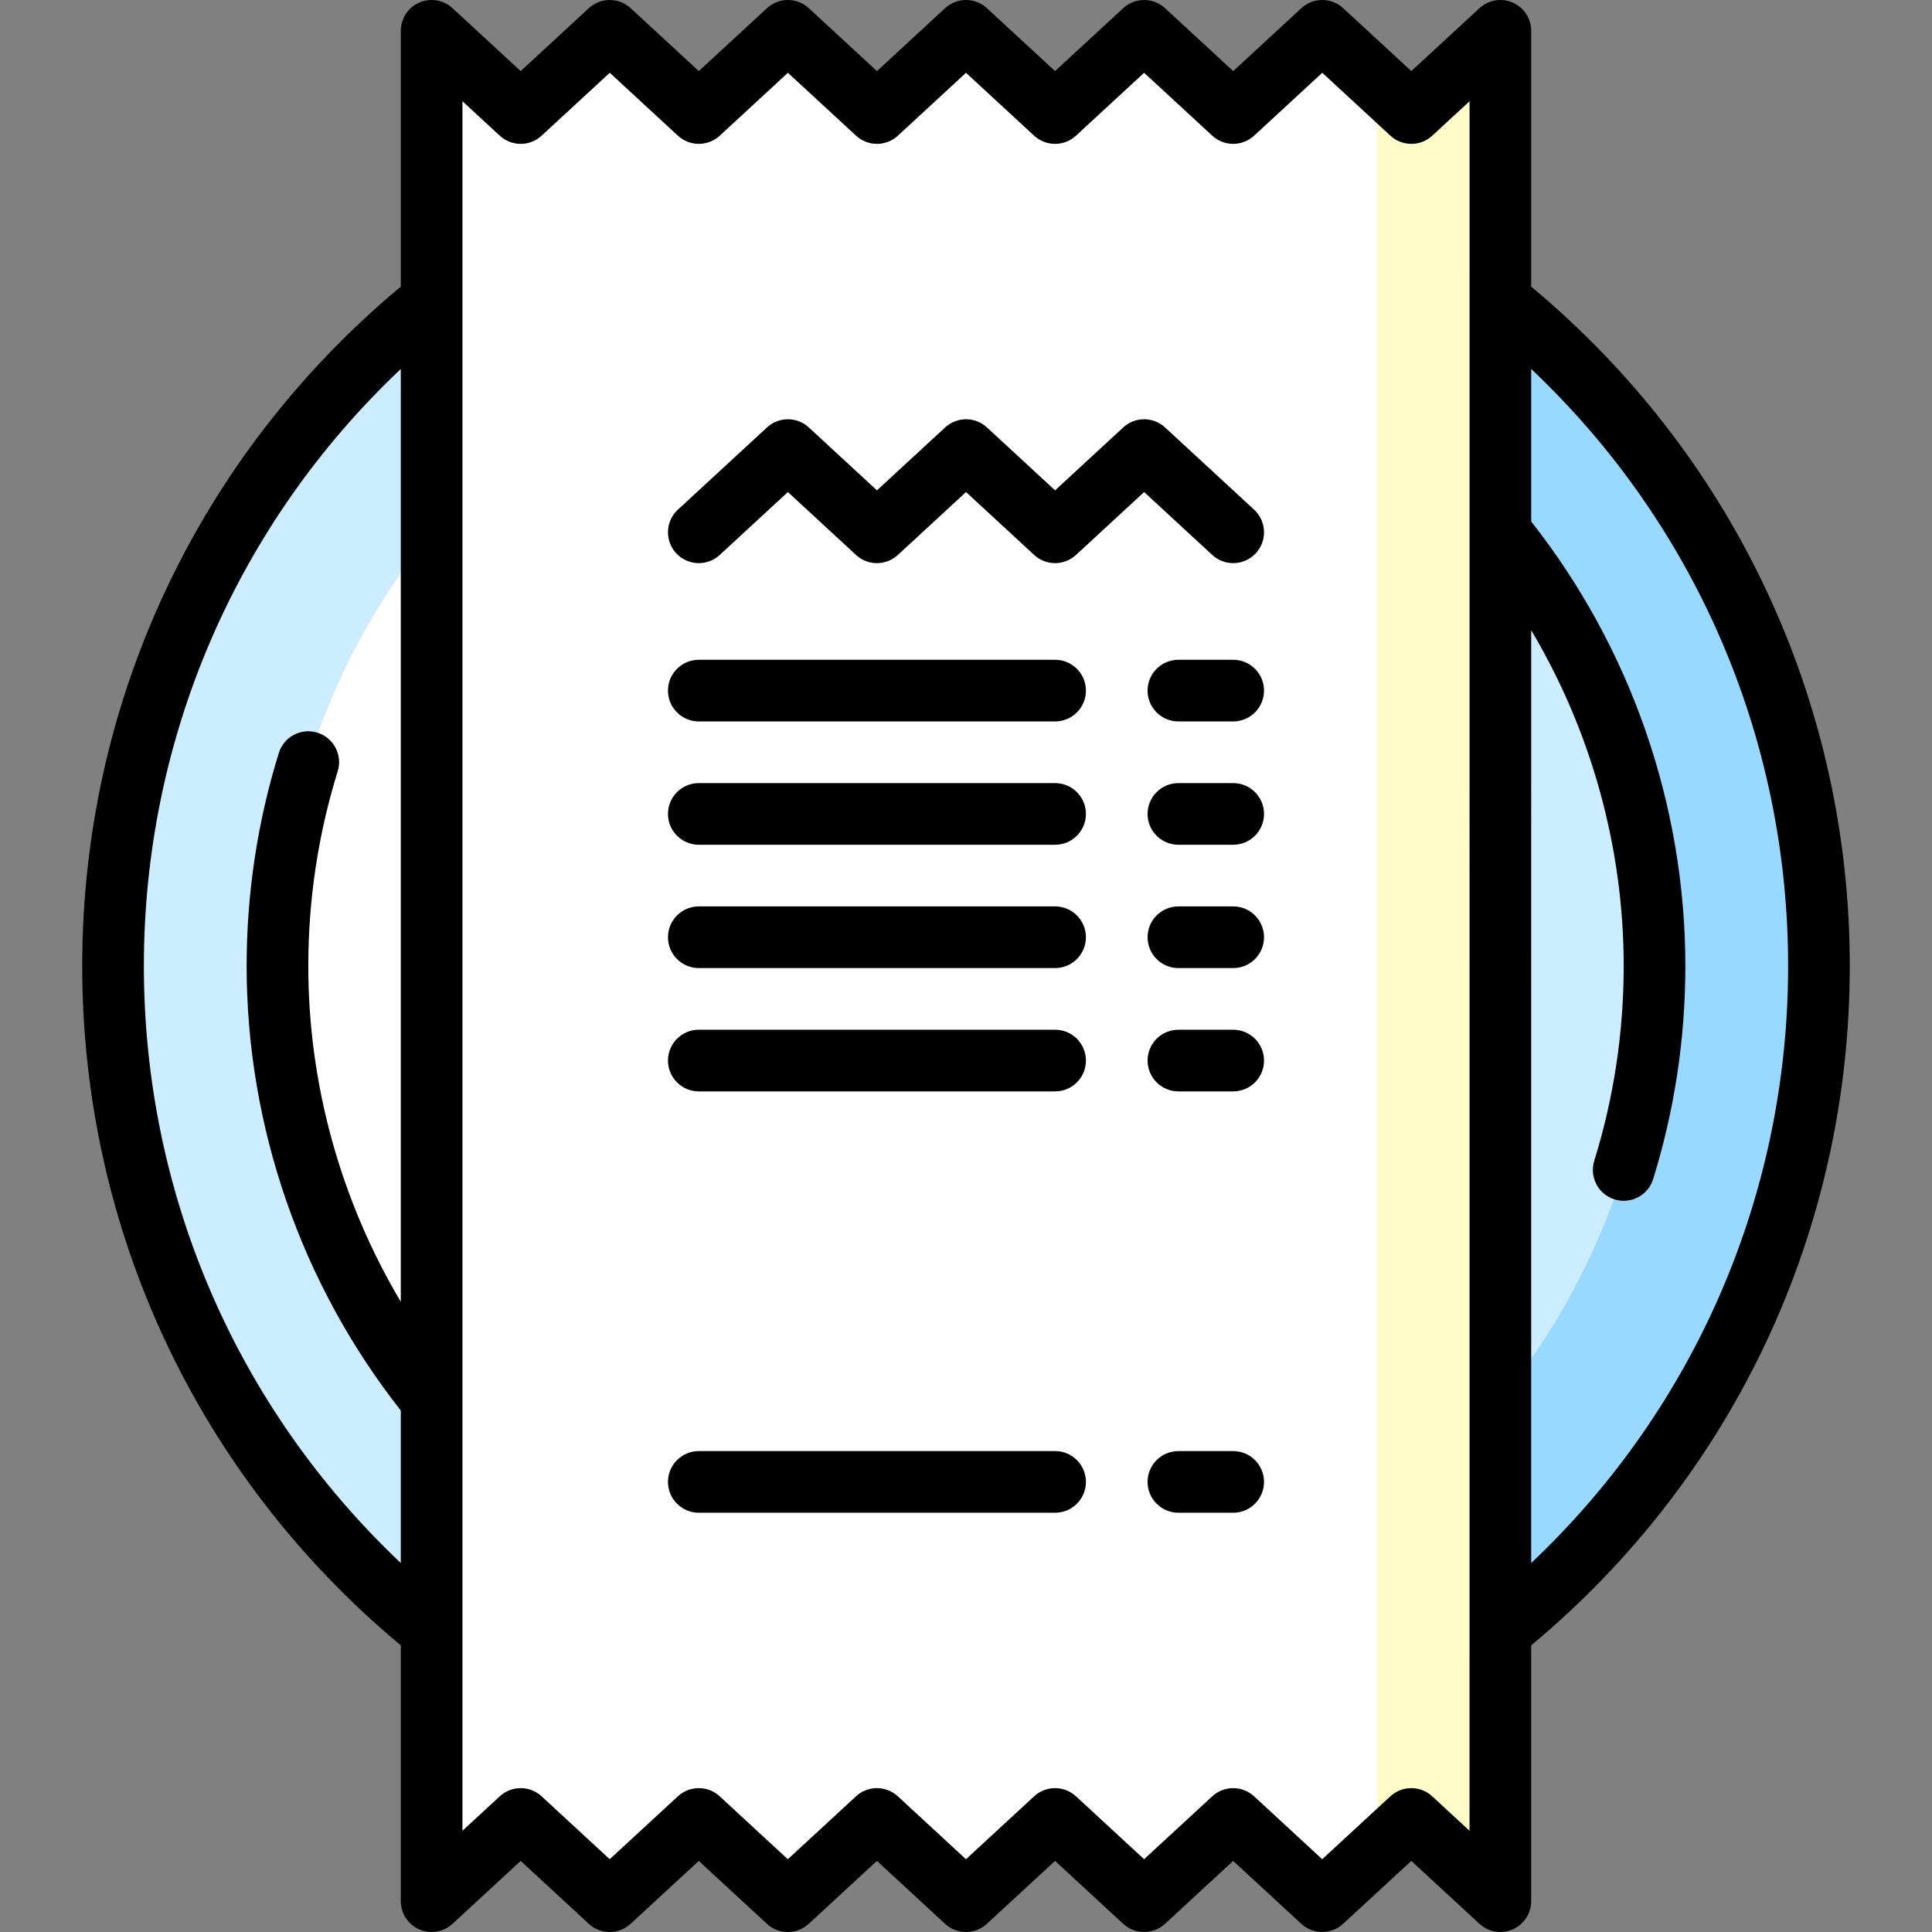
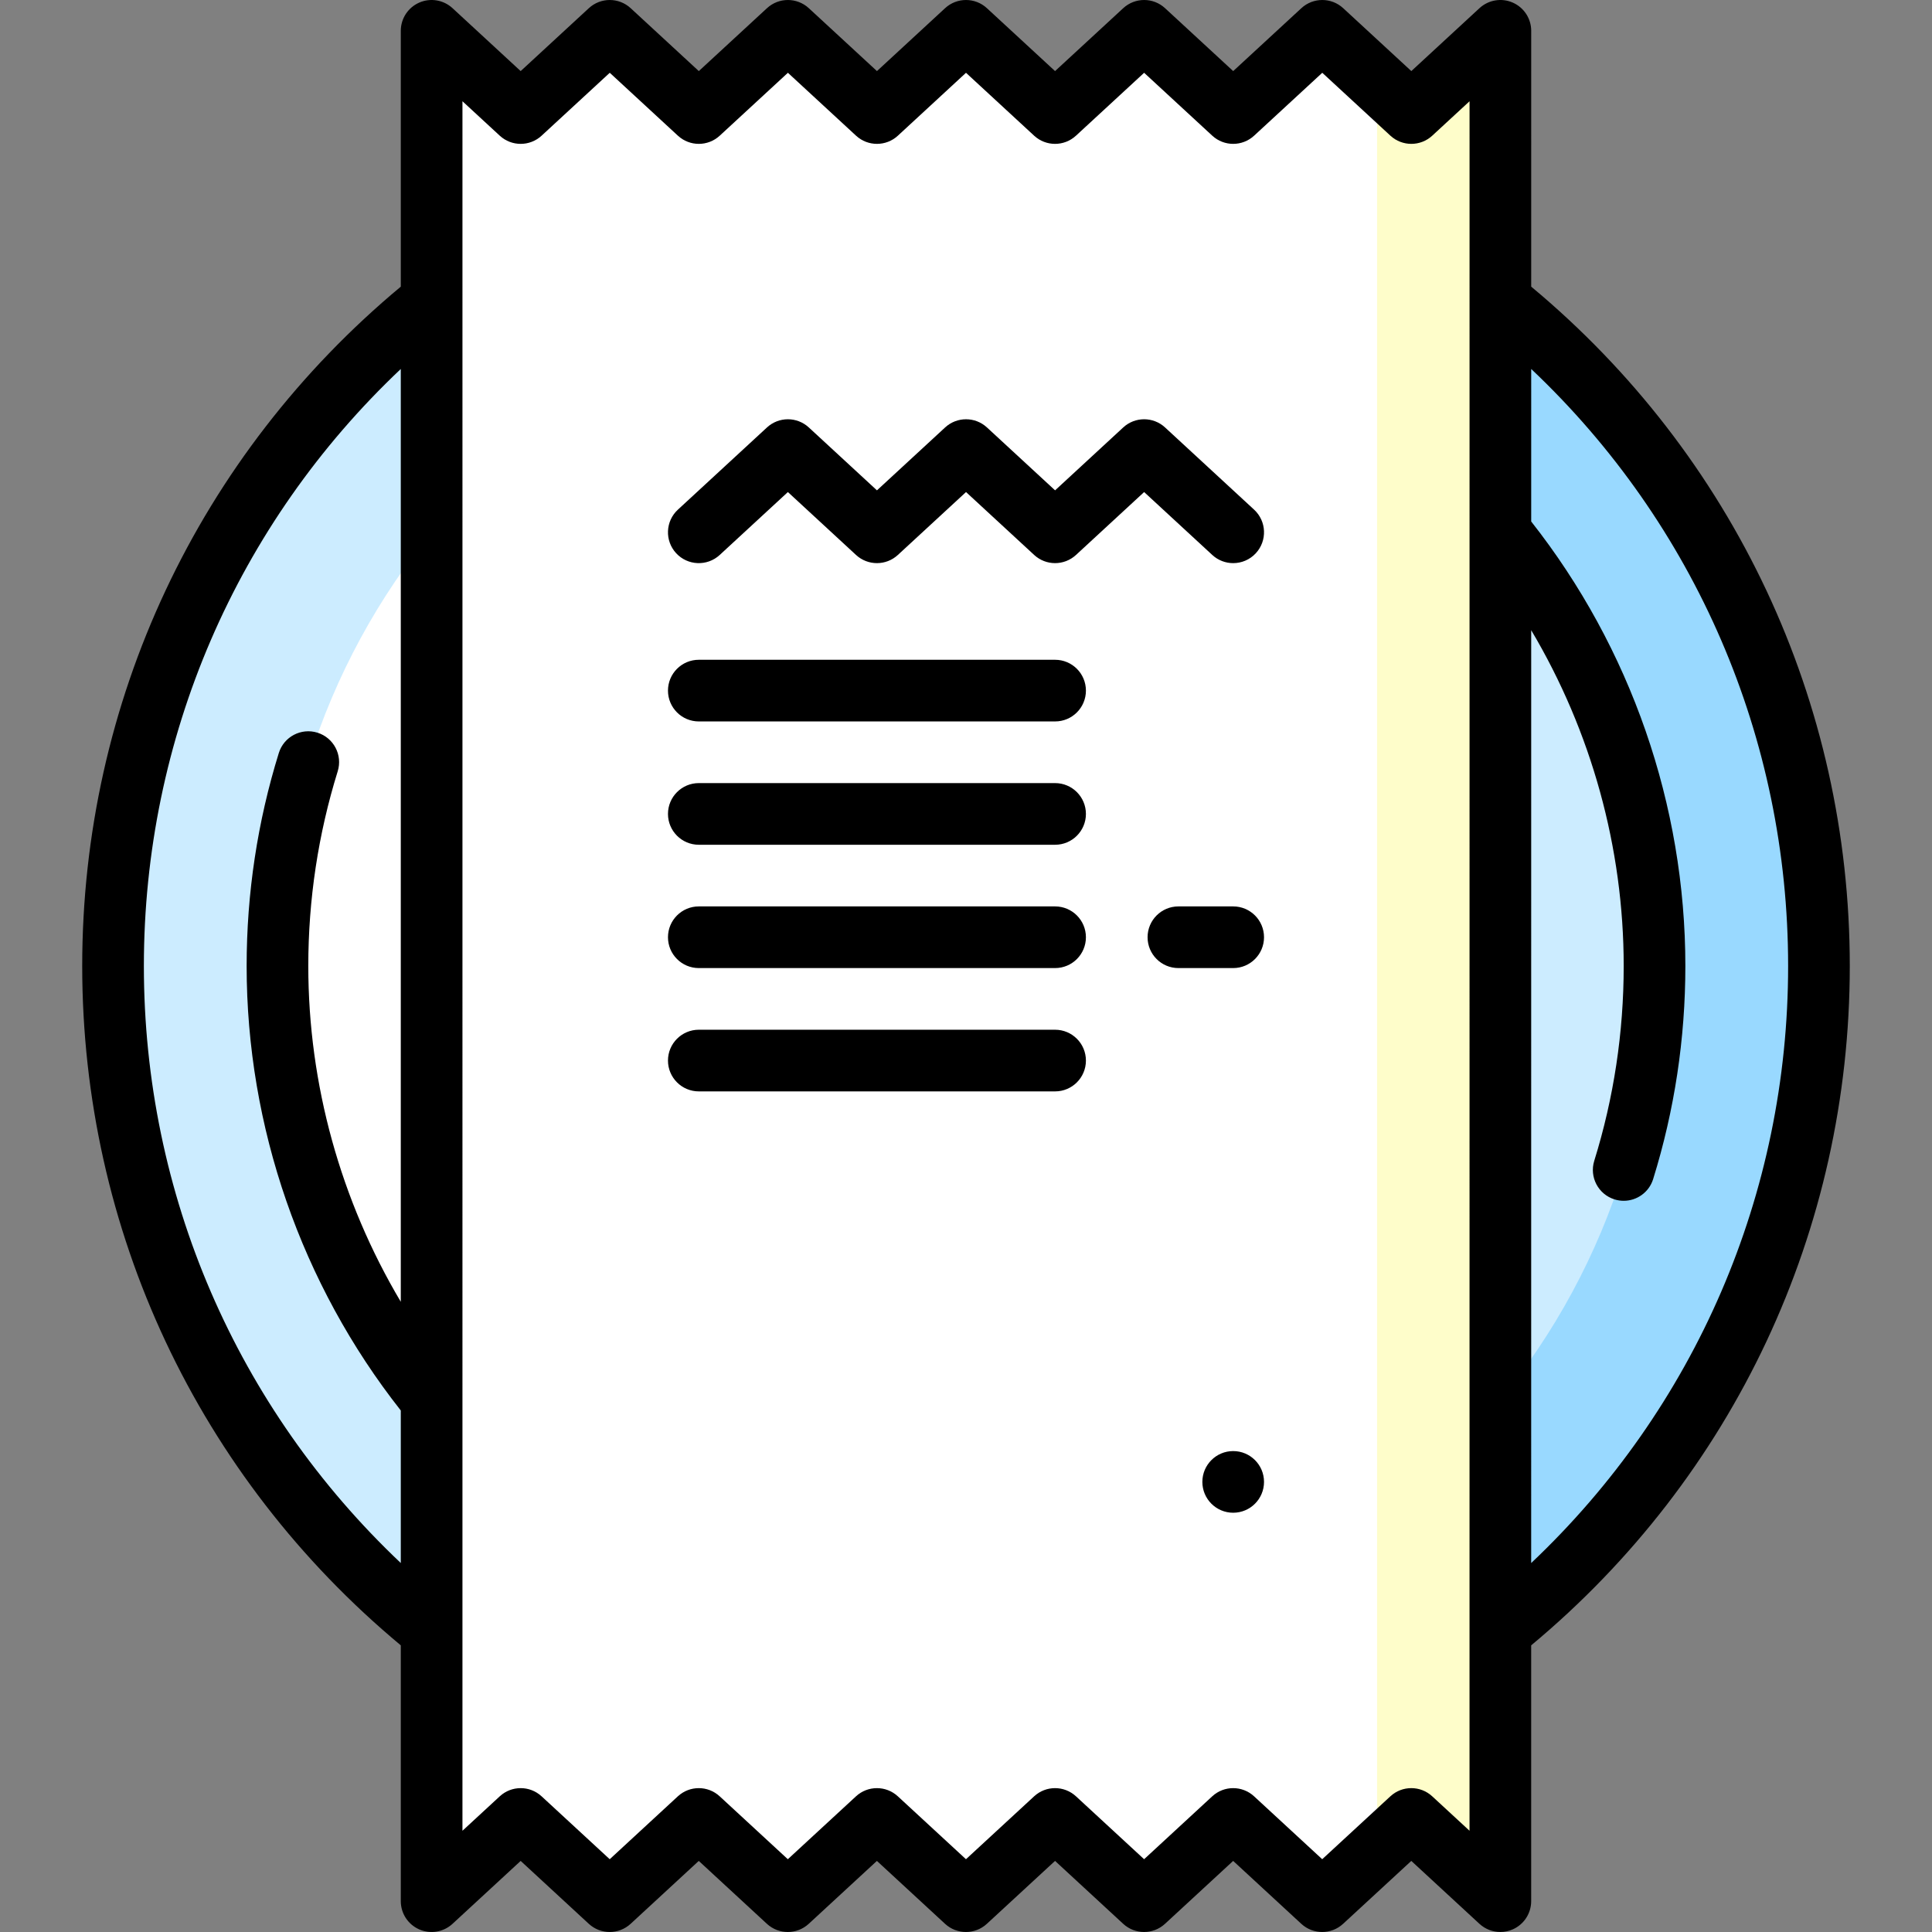
<svg xmlns="http://www.w3.org/2000/svg" version="1.1" id="Capa_1" viewBox="0 0 470.001 470.001" xml:space="preserve" width="512" height="512">
  <rect x="0" y="0" width="470.001" height="470.001" fill="#808080" stroke="none" />
  <g>
    <path style="fill:#99D9FF;" d="M235,27.5L175,235l60,207.5c114.599,0,207.5-92.901,207.5-207.5S349.599,27.5,235,27.5z" />
    <path style="fill:#CCECFF;" d="M27.5,235c0,114.599,92.901,207.5,207.5,207.5v-415C120.401,27.5,27.5,120.401,27.5,235z" />
    <path style="fill:#CCECFF;" d="M236.77,67.51C328.32,68.46,402.5,143.23,402.5,235s-74.18,166.54-165.73,167.49   C311.78,401.32,372.5,326.64,372.5,235S311.78,68.68,236.77,67.51z" />
    <path style="fill:#FFFFFF;" d="M236.77,67.51C311.78,68.68,372.5,143.36,372.5,235s-60.72,166.32-135.73,167.49   c-0.59,0.01-1.18,0.01-1.77,0.01c-92.36,0-167.5-75.14-167.5-167.5S142.64,67.5,235,67.5C235.59,67.5,236.18,67.5,236.77,67.51z" />
    <polygon style="fill:#FEFDCA;" points="365.001,7.5 364.991,462.5 343.331,442.5 335.001,450.185 261.651,235.01 335.002,19.804    343.341,27.5  " />
    <polygon style="fill:#FFFFFF;" points="321.651,7.52 335.002,19.804 335.001,450.185 321.651,462.5 299.991,442.5 278.331,462.5    256.661,442.5 234.991,462.5 213.331,442.5 191.651,462.5 169.991,442.5 148.331,462.5 126.661,442.5 105.001,462.5 105.001,7.5    126.661,27.5 148.341,7.5 170.001,27.5 191.671,7.5 213.341,27.5 235.001,7.5 256.661,27.5 278.341,7.5 300.001,27.5  " />
    <path d="M450,235c0-64.219-28.209-124.235-77.501-165.266L372.5,7.5c0-2.979-1.763-5.676-4.492-6.871   c-2.728-1.194-5.906-0.661-8.095,1.36l-16.576,15.303L326.761,1.99c-2.873-2.651-7.3-2.652-10.174-0.001l-16.585,15.305   L283.424,1.99c-2.872-2.651-7.3-2.652-10.174-0.001l-16.585,15.305L240.088,1.99c-2.873-2.652-7.302-2.652-10.175,0l-16.576,15.303   L196.761,1.99c-2.872-2.651-7.3-2.652-10.174-0.001l-16.585,15.305L153.424,1.99c-2.873-2.651-7.3-2.652-10.174-0.001   l-16.585,15.305L110.088,1.99c-2.188-2.021-5.366-2.555-8.095-1.36C99.264,1.825,97.5,4.521,97.5,7.5v62.235   C48.209,110.766,20,170.781,20,235c0,64.219,28.209,124.234,77.5,165.265V462.5c0,2.979,1.763,5.676,4.492,6.871   s5.907,0.661,8.095-1.36l16.576-15.303l16.576,15.303c2.874,2.652,7.302,2.652,10.175,0l16.576-15.303l16.576,15.303   c2.872,2.652,7.3,2.652,10.174,0.001l16.585-15.305l16.577,15.304c2.872,2.652,7.3,2.652,10.174,0.001l16.585-15.305l16.577,15.304   c2.874,2.652,7.302,2.652,10.175,0l16.576-15.303l16.576,15.303c2.873,2.652,7.3,2.652,10.174,0.001l16.585-15.305l16.577,15.304   c1.413,1.305,3.238,1.989,5.089,1.989c1.016,0,2.039-0.206,3.006-0.629c2.729-1.195,4.492-3.892,4.492-6.871l0.001-62.229   C421.789,359.241,450,299.223,450,235z M35,235c0-55.441,22.597-107.518,62.5-145.237v226.923C82.884,292.091,75,263.792,75,235   c0-16.146,2.408-32.085,7.157-47.374c1.229-3.956-0.982-8.159-4.938-9.388c-3.955-1.227-8.158,0.982-9.388,4.938   C62.636,199.908,60,217.344,60,235c0,39.12,13.303,77.406,37.5,108.13v37.107C57.597,342.518,35,290.44,35,235z M357.492,445.369   l-9.077-8.379c-2.873-2.652-7.3-2.652-10.174-0.001l-16.585,15.305l-16.577-15.304c-1.437-1.326-3.262-1.989-5.087-1.989   c-1.826,0-3.651,0.663-5.087,1.989l-16.576,15.303l-16.576-15.303c-2.872-2.652-7.3-2.652-10.174-0.001l-16.585,15.305   l-16.577-15.304c-2.872-2.652-7.3-2.652-10.174-0.001l-16.585,15.305l-16.577-15.304c-2.874-2.653-7.302-2.652-10.175,0   l-16.576,15.303l-16.576-15.303c-2.874-2.653-7.302-2.652-10.175,0l-9.076,8.379V24.632l9.076,8.379   c2.873,2.652,7.3,2.652,10.174,0.001l16.585-15.305l16.577,15.304c2.873,2.652,7.3,2.652,10.174,0.001l16.585-15.305l16.577,15.304   c2.873,2.653,7.302,2.652,10.175,0L235,17.708l16.576,15.303c2.872,2.652,7.3,2.652,10.174,0.001l16.585-15.305l16.577,15.304   c2.873,2.652,7.3,2.652,10.174,0.001l16.585-15.305l16.577,15.304c2.874,2.653,7.302,2.652,10.175,0l9.076-8.379L357.492,445.369z    M372.493,380.244l0.005-226.936C387.115,177.906,395,206.206,395,235c0,16.152-2.41,32.097-7.163,47.392   c-1.229,3.956,0.981,8.159,4.937,9.388c0.741,0.23,1.491,0.34,2.228,0.34c3.198,0,6.161-2.062,7.16-5.276   C407.363,270.105,410,252.663,410,235c0-39.122-13.303-77.409-37.502-108.133l0.001-37.104C412.403,127.481,435,179.56,435,235   C435,290.444,412.401,342.525,372.493,380.244z" />
    <path d="M299.998,136.995c2.02,0,4.034-0.811,5.513-2.413c2.81-3.043,2.62-7.789-0.423-10.598l-21.664-20   c-2.873-2.652-7.302-2.652-10.175,0l-16.576,15.303l-16.576-15.303c-2.872-2.651-7.3-2.652-10.174-0.001l-16.585,15.305   l-16.577-15.304c-2.872-2.651-7.3-2.652-10.174-0.001l-21.673,20c-3.044,2.809-3.234,7.554-0.425,10.598s7.554,3.234,10.598,0.425   l16.585-15.305l16.577,15.304c2.872,2.652,7.3,2.652,10.174,0.001l16.585-15.305l16.577,15.304c2.873,2.652,7.302,2.652,10.175,0   l16.576-15.303l16.576,15.303C296.355,136.337,298.179,136.995,299.998,136.995z" />
-     <path d="M300,160.505h-13.327c-4.142,0-7.5,3.358-7.5,7.5s3.358,7.5,7.5,7.5H300c4.142,0,7.5-3.358,7.5-7.5   S304.142,160.505,300,160.505z" />
    <path d="M256.673,160.505H170c-4.142,0-7.5,3.358-7.5,7.5s3.358,7.5,7.5,7.5h86.673c4.142,0,7.5-3.358,7.5-7.5   S260.815,160.505,256.673,160.505z" />
-     <path d="M300,190.505h-13.327c-4.142,0-7.5,3.358-7.5,7.5s3.358,7.5,7.5,7.5H300c4.142,0,7.5-3.358,7.5-7.5   S304.142,190.505,300,190.505z" />
    <path d="M256.673,190.505H170c-4.142,0-7.5,3.358-7.5,7.5s3.358,7.5,7.5,7.5h86.673c4.142,0,7.5-3.358,7.5-7.5   S260.815,190.505,256.673,190.505z" />
    <path d="M300,220.505h-13.327c-4.142,0-7.5,3.358-7.5,7.5s3.358,7.5,7.5,7.5H300c4.142,0,7.5-3.358,7.5-7.5   S304.142,220.505,300,220.505z" />
    <path d="M256.673,220.505H170c-4.142,0-7.5,3.358-7.5,7.5s3.358,7.5,7.5,7.5h86.673c4.142,0,7.5-3.358,7.5-7.5   S260.815,220.505,256.673,220.505z" />
-     <path d="M300,250.505h-13.327c-4.142,0-7.5,3.358-7.5,7.5c0,4.142,3.358,7.5,7.5,7.5H300c4.142,0,7.5-3.358,7.5-7.5   C307.5,253.863,304.142,250.505,300,250.505z" />
    <path d="M256.673,250.505H170c-4.142,0-7.5,3.358-7.5,7.5c0,4.142,3.358,7.5,7.5,7.5h86.673c4.142,0,7.5-3.358,7.5-7.5   C264.173,253.863,260.815,250.505,256.673,250.505z" />
-     <path d="M300,353.006h-13.327c-4.142,0-7.5,3.358-7.5,7.5s3.358,7.5,7.5,7.5H300c4.142,0,7.5-3.358,7.5-7.5   S304.142,353.006,300,353.006z" />
-     <path d="M256.673,353.006H170c-4.142,0-7.5,3.358-7.5,7.5s3.358,7.5,7.5,7.5h86.673c4.142,0,7.5-3.358,7.5-7.5   S260.815,353.006,256.673,353.006z" />
+     <path d="M300,353.006c-4.142,0-7.5,3.358-7.5,7.5s3.358,7.5,7.5,7.5H300c4.142,0,7.5-3.358,7.5-7.5   S304.142,353.006,300,353.006z" />
  </g>
</svg>